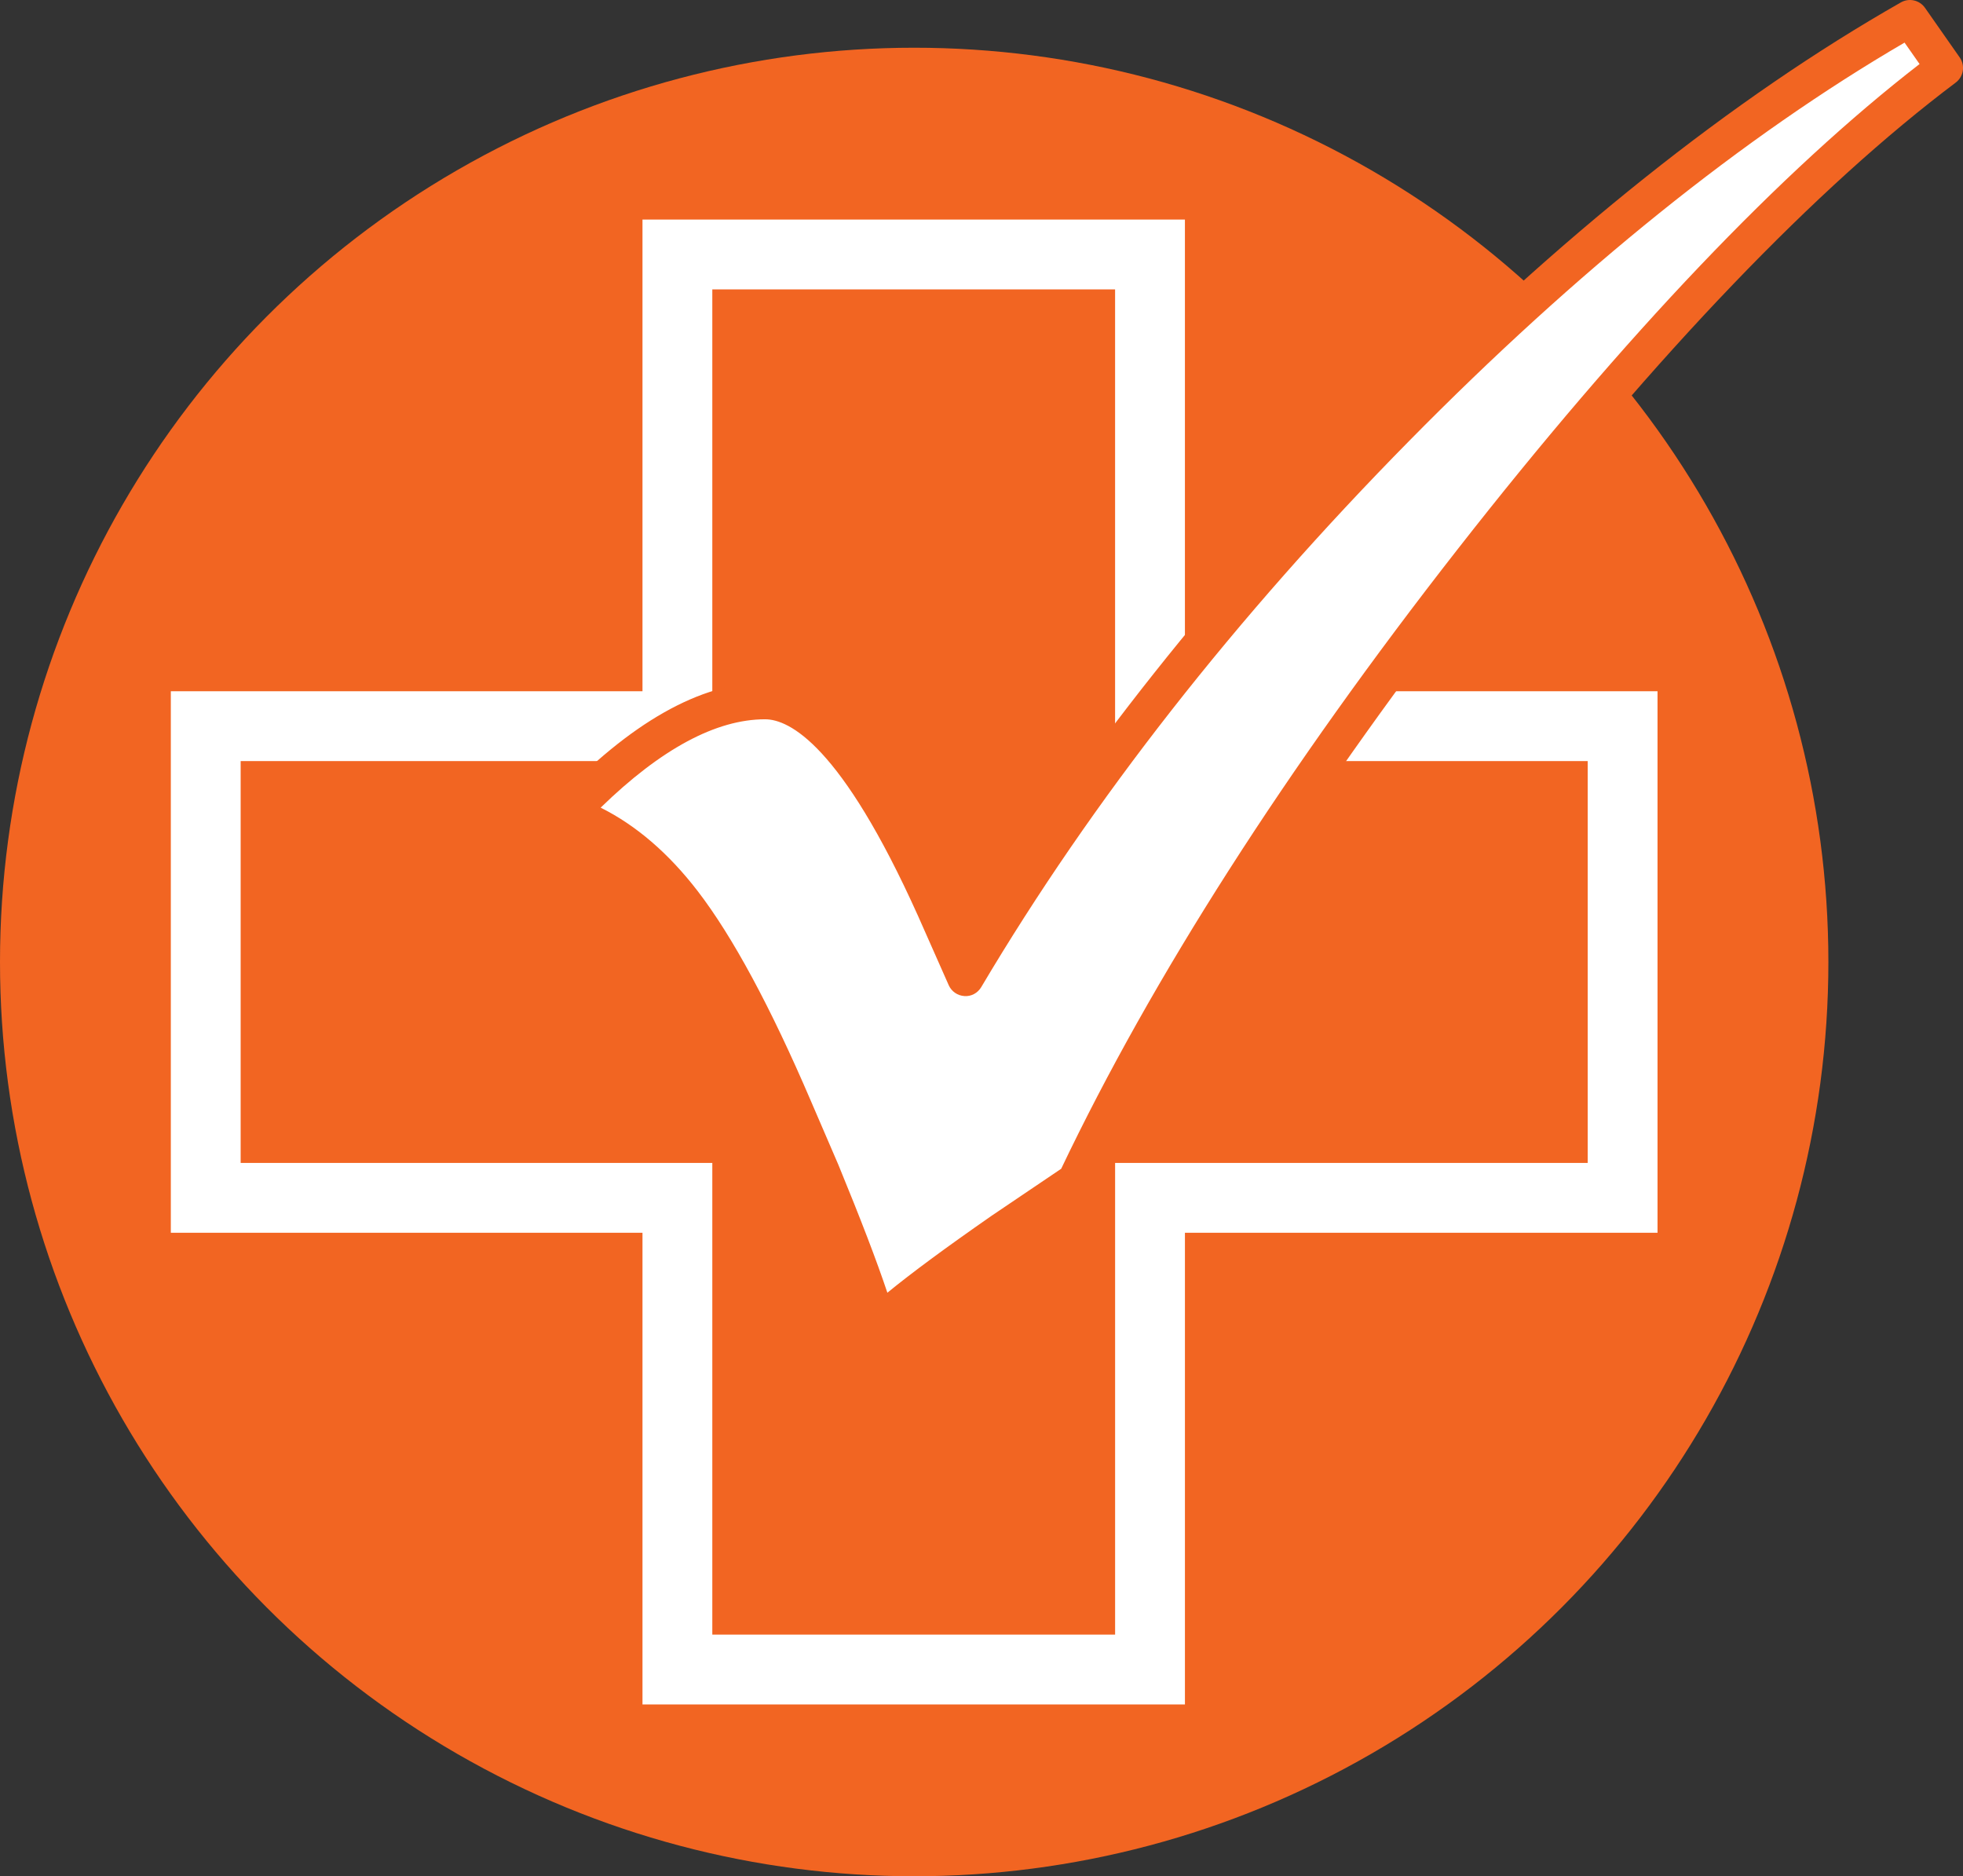
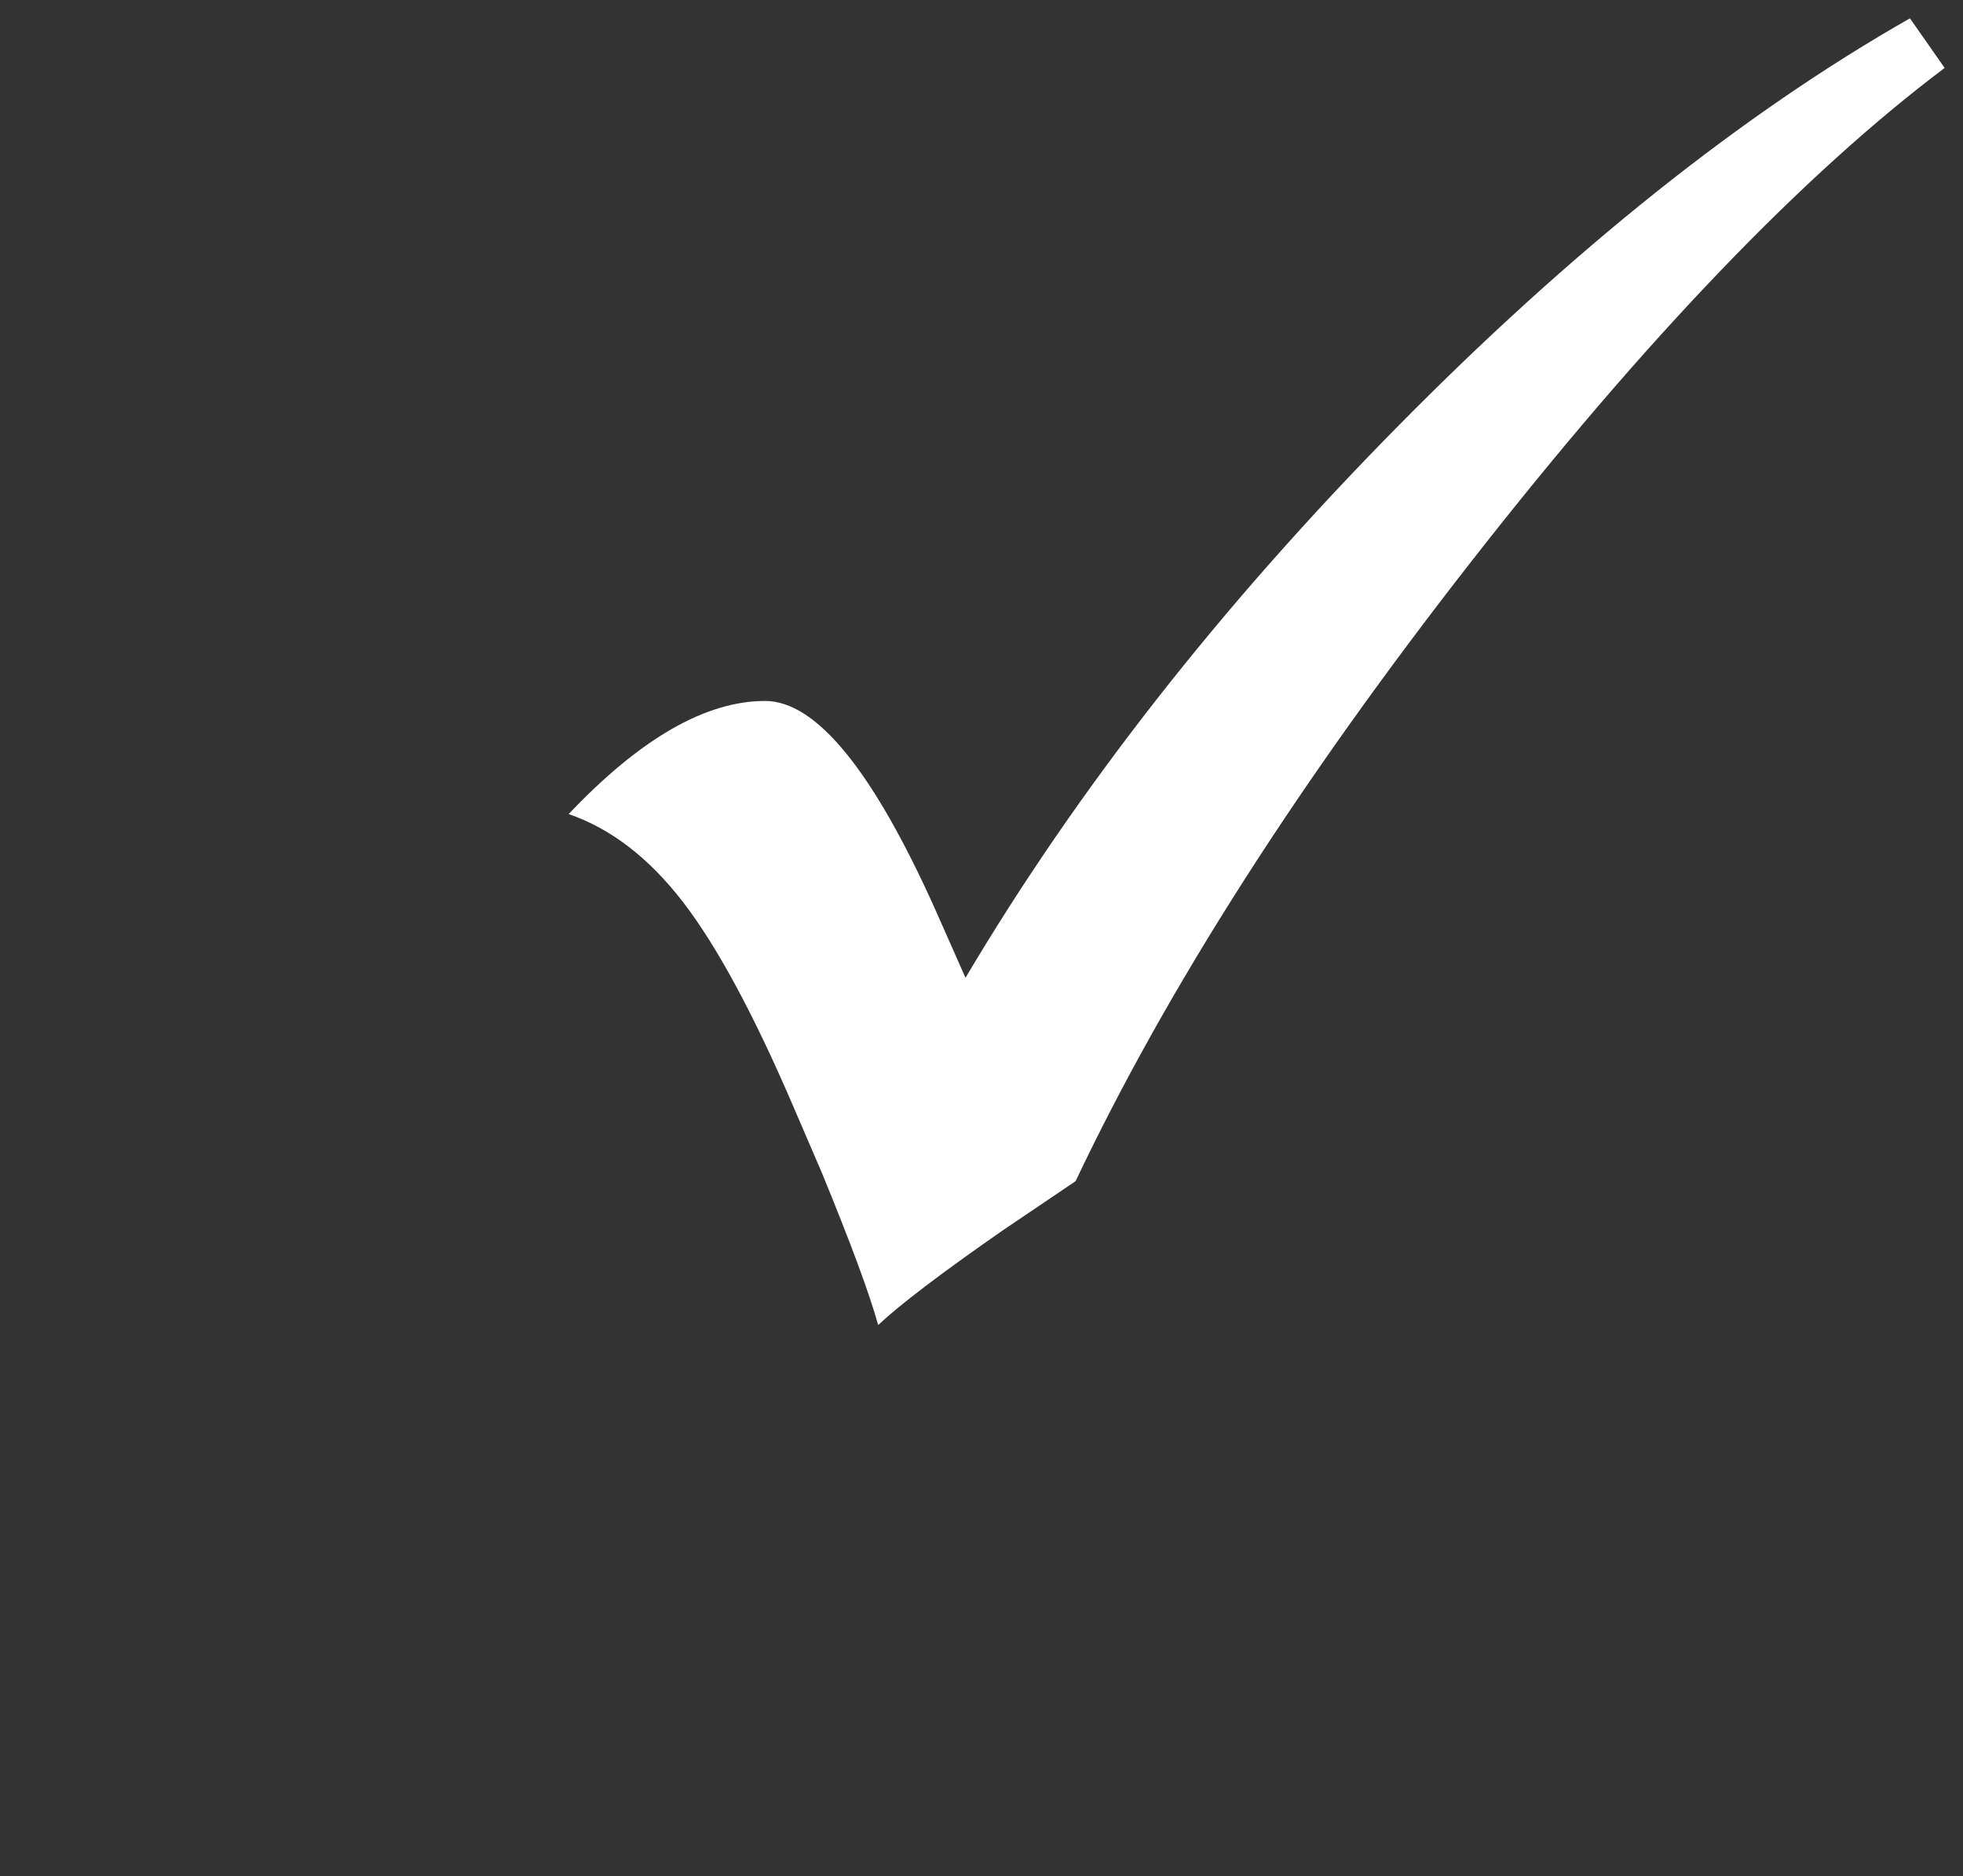
<svg xmlns="http://www.w3.org/2000/svg" version="1.1" x="0px" y="0px" width="119.531px" height="114.24px" viewBox="0 0 119.531 114.24" style="enable-background:new 0 0 119.531 114.24;" xml:space="preserve">
  <rect x="0" y="0" width="119.531" height="114.24" fill="#333333" stroke="none" />
  <style type="text/css">
	.st0{fill:#F26522;}
	.st1{fill:none;stroke:#FFFFFF;stroke-width:4.252;stroke-miterlimit:10;}
	.st2{fill:#FFFFFF;}
</style>
  <defs>
</defs>
-   <circle class="st0" cx="55.667" cy="58.573" r="55.667" />
  <g>
-     <path class="st1" d="M41.248,44.213v-28.72h28.778v28.72h28.778v28.72H70.027v28.72H41.248v-28.72h-28.72v-28.72H41.248z" />
-   </g>
+     </g>
  <g>
    <g>
      <path class="st2" d="M116.3,1.116l2.114,3.02c-8.618,6.484-18.204,16.472-28.755,29.963S71.053,60.197,65.495,71.917l-4.47,3.021    c-3.705,2.577-6.222,4.49-7.551,5.739c-0.524-1.893-1.671-4.994-3.443-9.303l-1.691-3.927c-2.416-5.638-4.662-9.807-6.736-12.505    s-4.4-4.49-6.977-5.376c4.35-4.591,8.337-6.887,11.961-6.887c3.101,0,6.544,4.209,10.33,12.626l1.873,4.229    c6.806-11.478,15.545-22.634,26.218-33.467S106.111,6.916,116.3,1.116z" />
-       <path class="st0" d="M53.474,81.793c-0.101,0-0.202-0.014-0.301-0.042c-0.376-0.105-0.67-0.4-0.774-0.777    c-0.509-1.84-1.653-4.927-3.4-9.176l-1.685-3.91c-2.37-5.529-4.588-9.655-6.595-12.266c-1.928-2.509-4.1-4.191-6.455-5.001    c-0.359-0.124-0.631-0.421-0.721-0.79s0.013-0.758,0.273-1.034c4.548-4.801,8.845-7.235,12.771-7.235    c3.666,0,7.272,4.221,11.348,13.284l1.007,2.273c6.663-10.869,15.156-21.57,25.271-31.837    c10.695-10.856,21.305-19.313,31.536-25.136c0.501-0.285,1.136-0.141,1.467,0.33l2.114,3.021c0.345,0.493,0.237,1.17-0.244,1.532    c-8.5,6.395-18.104,16.407-28.547,29.759C80.087,48.151,72.001,60.804,66.504,72.395c-0.086,0.18-0.218,0.334-0.384,0.446    l-4.471,3.021c-3.631,2.526-6.129,4.422-7.412,5.628C54.028,81.687,53.754,81.793,53.474,81.793z M36.576,49.175    c2.156,1.075,4.139,2.779,5.912,5.086c2.121,2.759,4.434,7.047,6.876,12.745l1.691,3.925c1.363,3.314,2.346,5.88,2.979,7.779    c1.464-1.2,3.562-2.749,6.353-4.69l4.231-2.858C70.183,59.498,78.31,46.8,88.78,33.413c10.215-13.062,19.666-22.984,28.106-29.514    l-0.914-1.305c-9.781,5.702-19.926,13.857-30.168,24.255C75.244,37.567,66.479,48.755,59.75,60.102    c-0.213,0.359-0.607,0.579-1.026,0.545c-0.417-0.025-0.786-0.28-0.955-0.662l-1.873-4.229c-4.681-10.407-7.842-11.961-9.31-11.961    C43.605,43.795,40.242,45.604,36.576,49.175z" />
    </g>
  </g>
</svg>